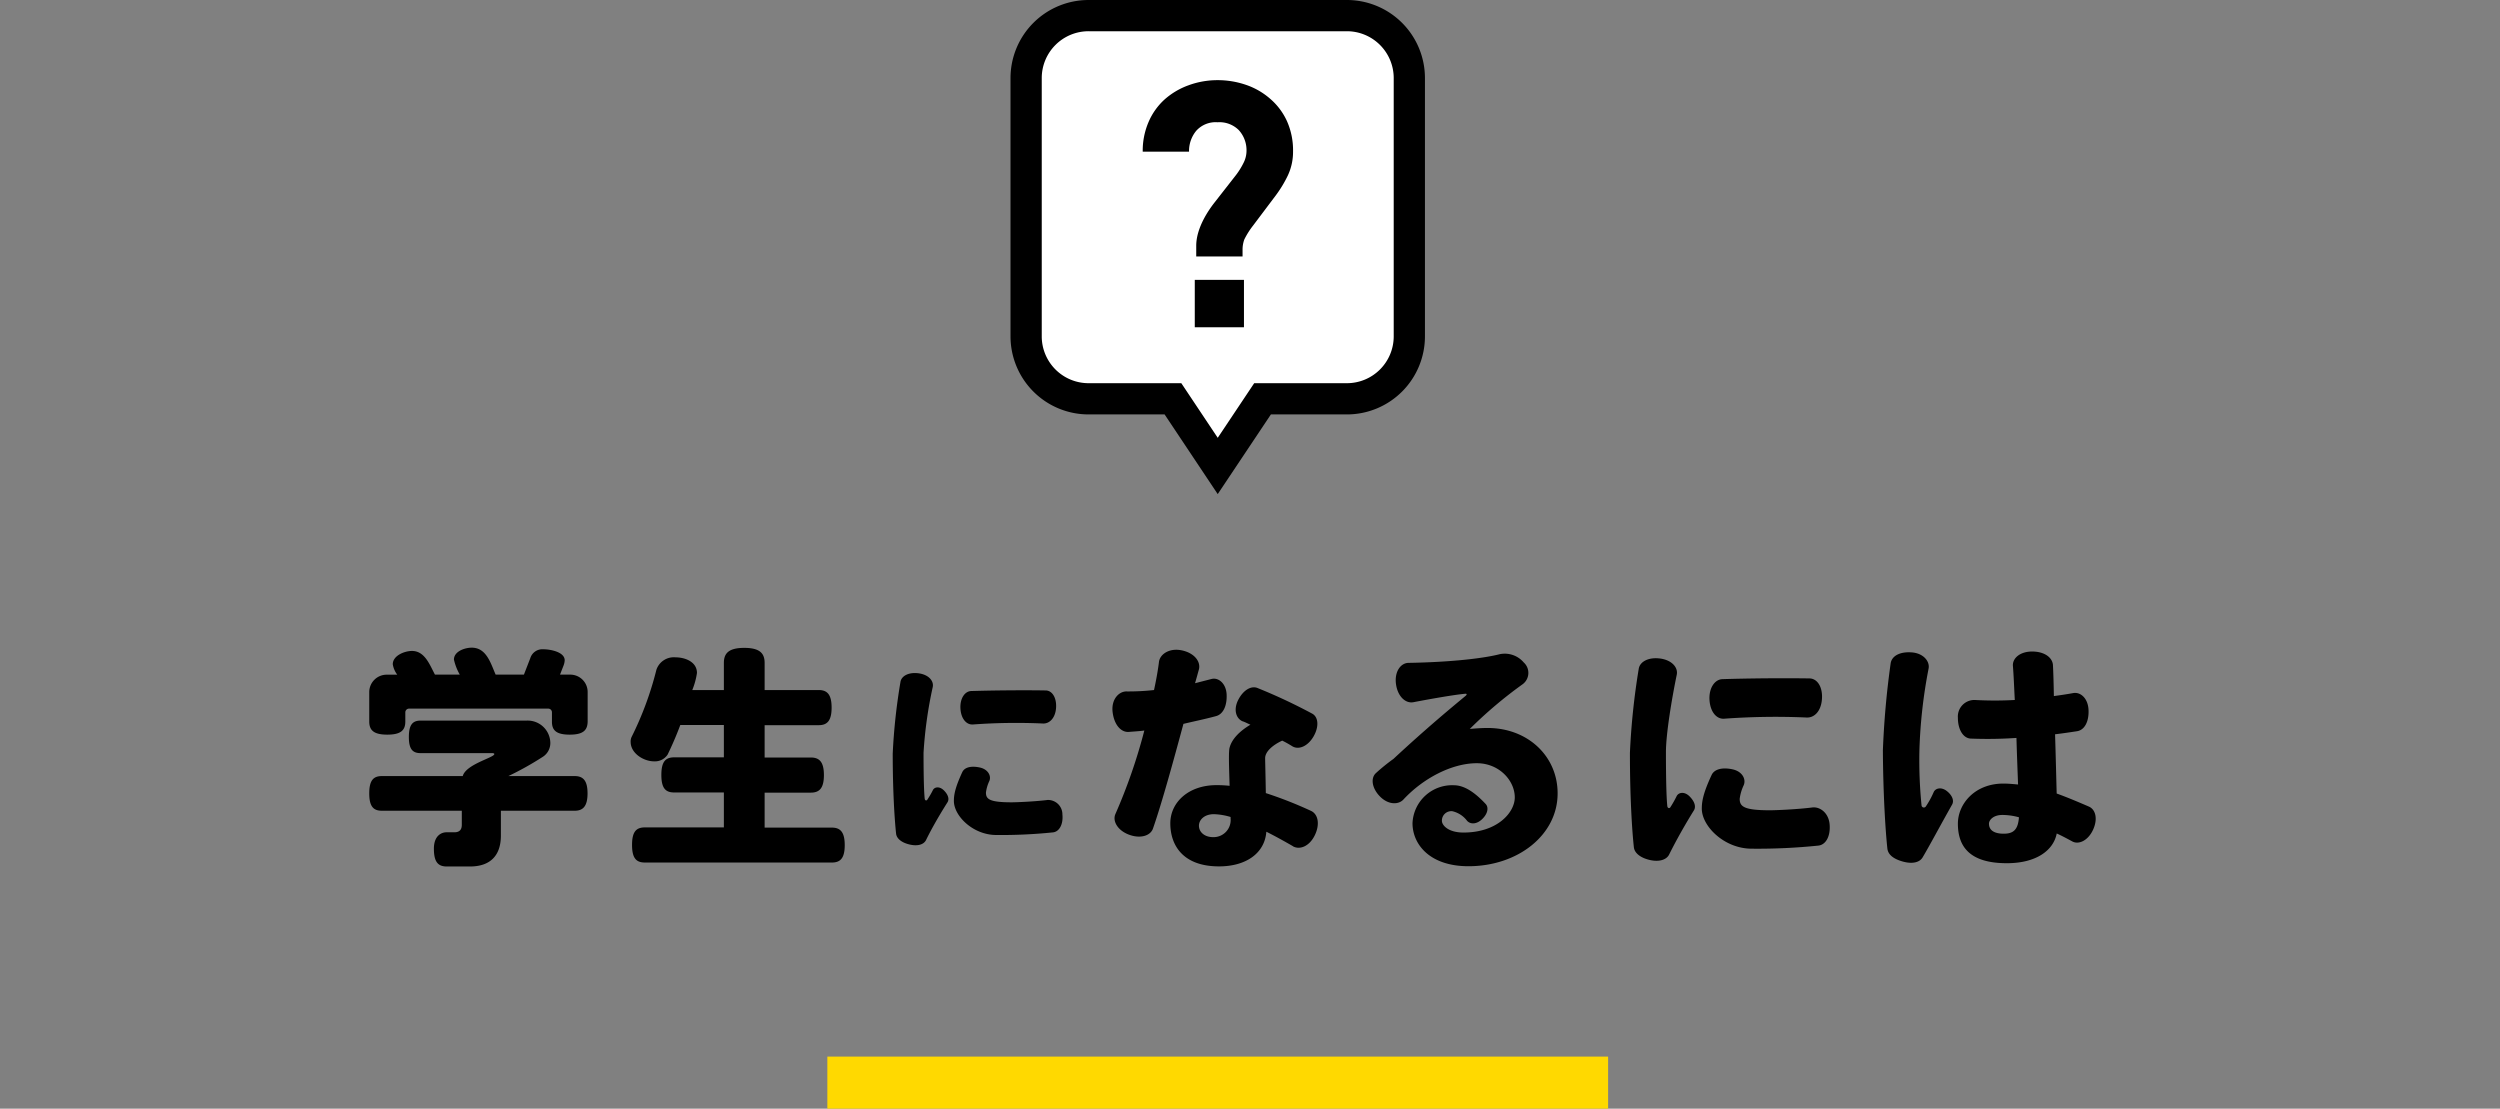
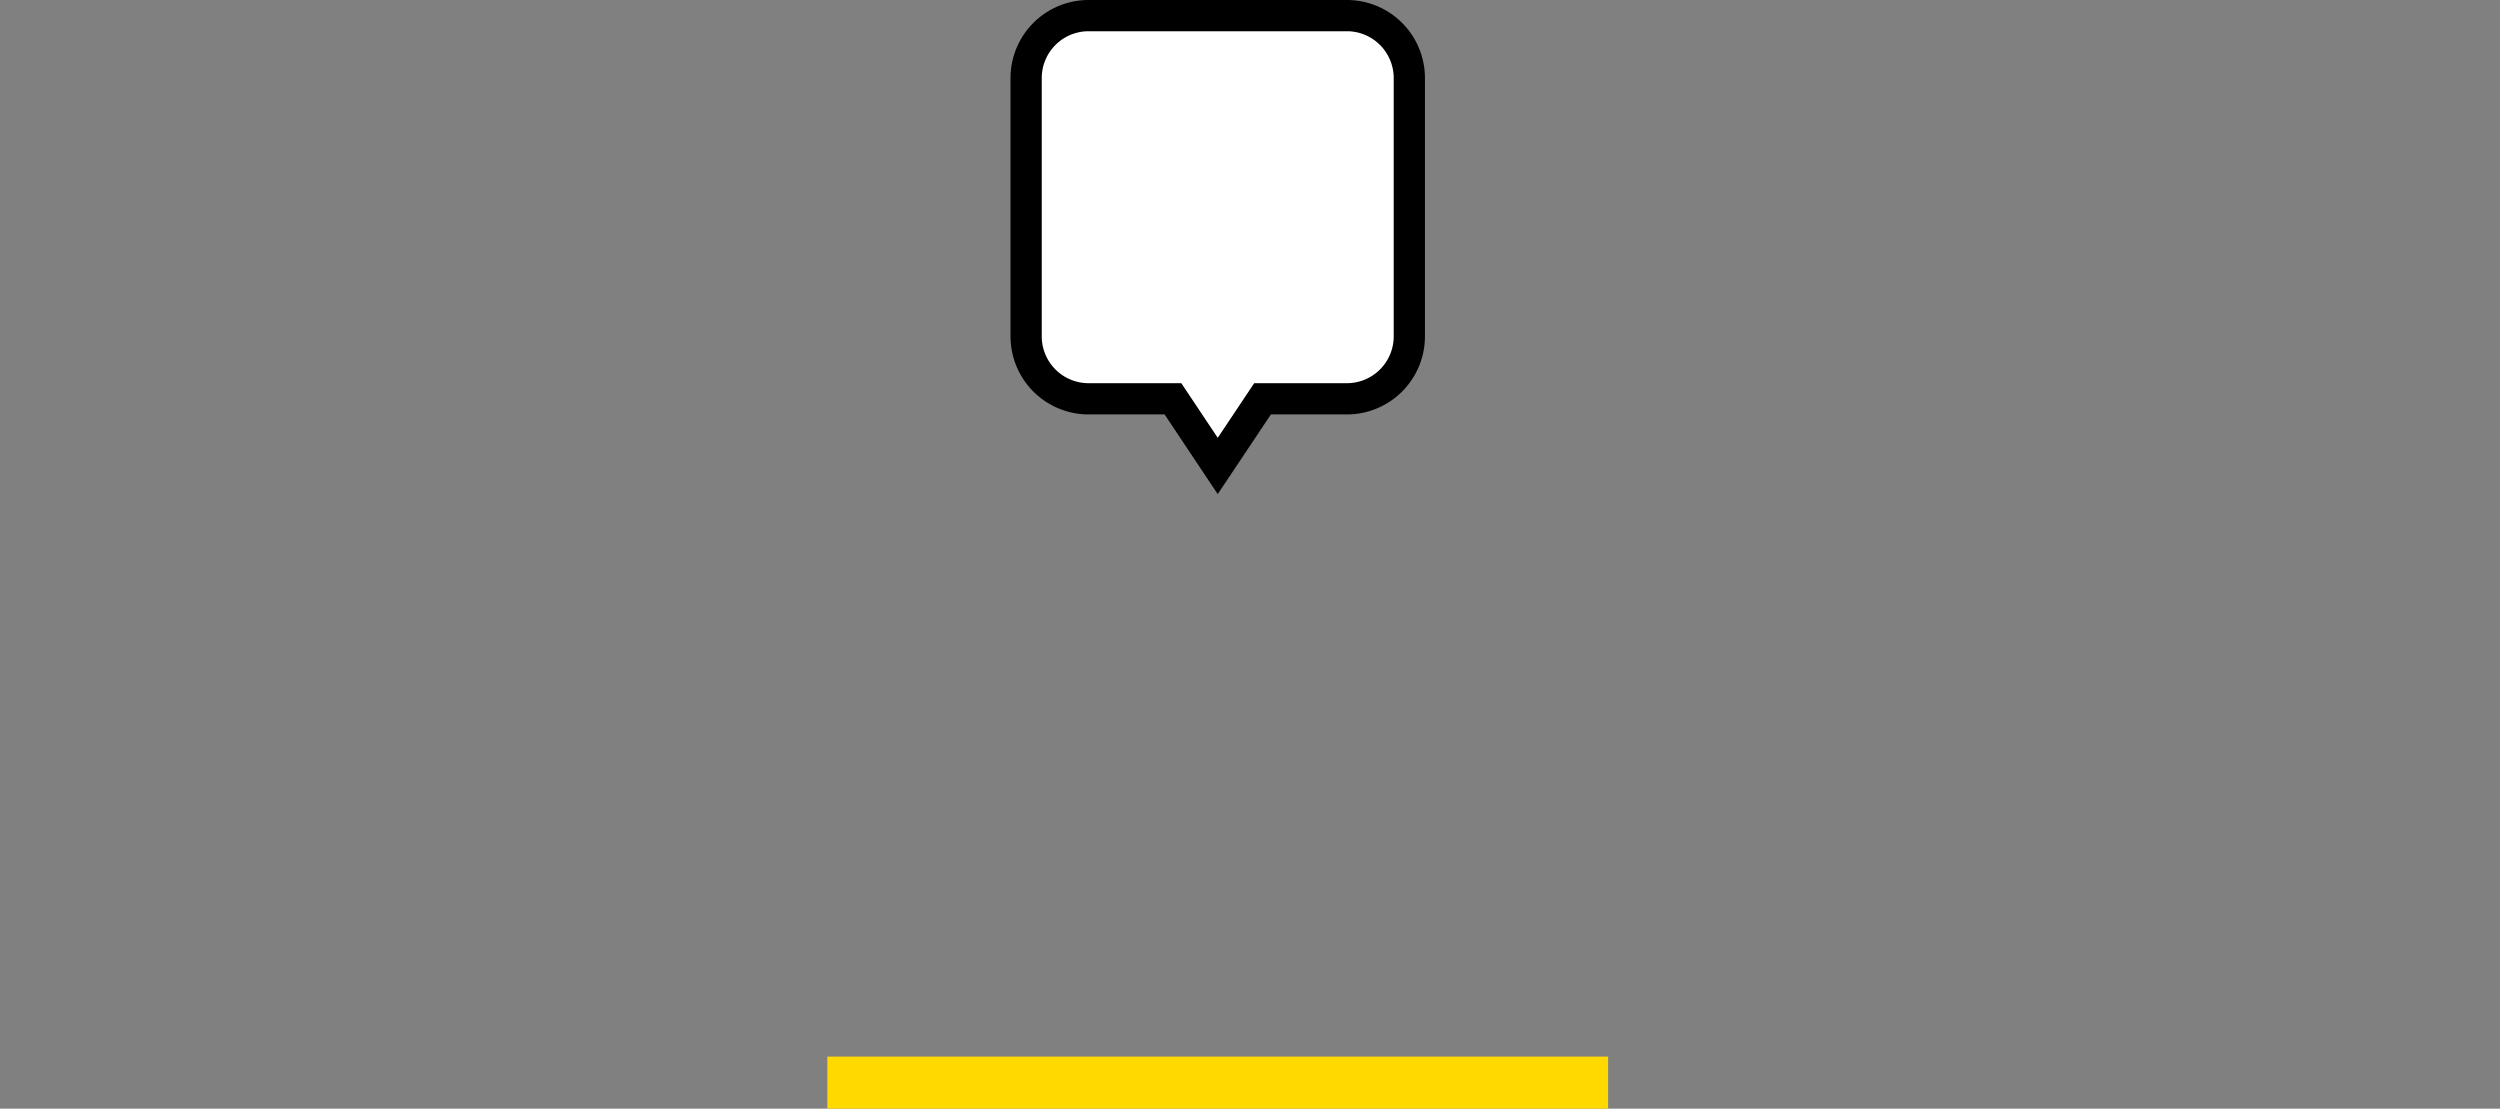
<svg xmlns="http://www.w3.org/2000/svg" width="480.3" height="213" viewBox="0 0 480.3 213">
  <rect x="0" y="0" width="480.3" height="213" fill="#808080" stroke="none" />
  <path fill="none" d="M0 3h480.3v201.77H0z" />
  <path d="M258.76 3h-49.62a12 12 0 00-12 12v49.62a12 12 0 0012 12h16.21l8.6 12.9 8.61-12.9h16.2a12 12 0 0012-12V15a12 12 0 00-12-12z" fill="#fff" />
  <path d="M258.76 3h-49.62a12 12 0 00-12 12v49.62a12 12 0 0012 12h16.21l8.6 12.9 8.61-12.9h16.2a12 12 0 0012-12V15a12 12 0 00-12-12z" stroke-miterlimit="10" stroke="#000" stroke-width="6" fill="none" />
-   <path d="M244.05 19a13.78 13.78 0 00-4.62-2.68 16.68 16.68 0 00-5.51-.92 16.14 16.14 0 00-5.62 1 14.12 14.12 0 00-4.55 2.7 12.46 12.46 0 00-3.08 4.32 13.94 13.94 0 00-1.13 5.72h8.9a6.1 6.1 0 011.37-4 5 5 0 014.11-1.65A5.25 5.25 0 01238 25a5.74 5.74 0 011.48 4 5.16 5.16 0 01-.59 2.33 14.26 14.26 0 01-1.4 2.26l-4.29 5.49c-.91 1.19-3.38 4.62-3.38 8.13v2.06h8.9v-1.42a5.72 5.72 0 01.34-1.85 15.51 15.51 0 011.67-2.65l4.29-5.7a23 23 0 002.4-3.94 10.66 10.66 0 001-4.62 13.75 13.75 0 00-1.17-5.82 12.44 12.44 0 00-3.2-4.27zm-14.51 34.77h9.45v9.11h-9.45zm-120.08 87.37c-2.56 0-3.42-.81-3.42-2.48v-1.8a.71.71 0 00-.72-.72H78.59a.72.72 0 00-.72.72v1.76c0 1.71-.9 2.52-3.46 2.52s-3.47-.81-3.47-2.52V133a3.35 3.35 0 013.38-3.38h2a4.51 4.51 0 01-.86-2c0-1.66 2.25-2.56 3.69-2.56 2.48 0 3.42 2.7 4.41 4.54h4.77a10.42 10.42 0 01-1.12-2.88c0-1.57 2.07-2.29 3.42-2.29 2.83 0 3.64 3 4.59 5.17h5.44l1.22-3.15a2.43 2.43 0 012.52-1.71c1.3 0 4.09.5 4.09 2.12a3.19 3.19 0 01-.22 1l-.68 1.75h1.94a3.34 3.34 0 013.37 3.38v5.62c-.02 1.72-.9 2.53-3.44 2.53zm1 14.62H96.23v4.77c0 3.87-2.07 5.94-5.94 5.94h-4.45c-1.67 0-2.48-.85-2.48-3.42s1.53-3.15 2.39-3.15h1.53c1 0 1.44-.49 1.44-1.44v-2.7H73.37c-1.62 0-2.43-.81-2.43-3.33s.81-3.33 2.43-3.33H88.9c.63-2.29 6.07-3.55 6.07-4.23 0-.09-.13-.18-.36-.18H80.8c-1.53 0-2.25-.76-2.25-3.1s.72-3.15 2.25-3.15h20.38a4.36 4.36 0 014.55 4.27 3.14 3.14 0 01-1.4 2.66 60.13 60.13 0 01-6.66 3.73h12.74c1.62 0 2.47.86 2.47 3.33s-.88 3.33-2.47 3.33zm49.36 9.95h-35.91c-1.67 0-2.48-.82-2.48-3.38s.81-3.37 2.48-3.37h15.16v-6.71h-9.54c-1.66 0-2.47-.81-2.47-3.37s.81-3.38 2.47-3.38h9.54v-6.21h-8.37c-.81 2.16-1.62 4-2.43 5.67a2.91 2.91 0 01-2.61 1.31c-2 0-4.5-1.53-4.5-3.74a2 2 0 01.18-.94 63 63 0 004.77-12.92 3.53 3.53 0 013.69-2.38c1.8 0 4.1.85 4.1 3a14.14 14.14 0 01-.9 3.28h6.07v-5.22c0-1.89 1-2.88 3.92-2.88s3.91 1 3.91 2.88v5.22h10.4c1.62 0 2.47.86 2.47 3.38s-.85 3.37-2.47 3.37h-10.4v6.21h8.87c1.66 0 2.52.86 2.52 3.38s-.86 3.37-2.52 3.37h-8.87V159h12.92c1.62 0 2.47.85 2.47 3.37s-.85 3.34-2.47 3.34zm18.08-4.3c-.46.88-1.64 1.19-3.14.84s-2.48-1.11-2.6-2.06c-.3-2.79-.65-8.26-.65-15.42A114 114 0 01173 131c.19-1.15 1.6-1.91 3.52-1.64s2.94 1.49 2.67 2.67a80.85 80.85 0 00-1.76 12.59c0 5.43.12 7.92.23 8.87.08.35.39.39.54.08a16.66 16.66 0 001-1.72c.3-.69 1.3-.84 2.14 0s1.07 1.68.69 2.29c-2.18 3.45-3.44 5.86-4.13 7.27zm24.37-1.49a97.22 97.22 0 01-10.86.5c-4.48 0-8.15-3.67-8.15-6.54 0-1.19.23-2.53 1.6-5.51.46-1 1.76-1.26 3.37-.92s2.26 1.64 1.84 2.6a7.35 7.35 0 00-.65 2.22c0 1.26.68 1.87 4.93 1.87 1 0 4.51-.15 6.92-.45a2.76 2.76 0 012.84 2.79c.19 1.91-.62 3.33-1.84 3.44zM200.36 139a114.39 114.39 0 00-13.47.19c-1.22.07-2.26-1.11-2.37-3.06s.84-3.33 2.07-3.37c3.63-.11 9.56-.19 14.3-.11 1.23 0 2.14 1.37 2 3.36s-1.31 3.06-2.53 2.99zm33.26-1.42c-2.16.59-4.23 1-6.26 1.49-1.93 7.15-4.14 15.21-5.85 20.11-.49 1.4-2.43 2-4.63 1.17s-3.2-2.65-2.57-4a105.66 105.66 0 005.54-16c-1 .14-2 .18-3 .27-1.53.09-2.83-1.44-3.1-3.87s1.26-4 2.79-3.91a44.92 44.92 0 005.17-.27c.45-2.07.77-3.92.95-5.4s2-2.75 4.45-2.21 3.65 2.25 3.2 3.74c-.23.81-.45 1.66-.72 2.56l3.15-.81c1.35-.36 2.83.86 2.92 3s-.66 3.77-2.04 4.13zm14.8 25c-1.57-.9-3.33-1.89-5.13-2.79-.31 4.14-3.91 6.66-9.09 6.66-6.88 0-9.36-4-9.36-8.28 0-4 3.47-7.33 8.87-7.33a23.1 23.1 0 012.52.13c-.09-3.24-.23-6.57 0-7.33.45-1.76 2.11-3.29 4-4.41-.54-.23-1-.5-1.57-.68-1.22-.58-1.71-2.25-.77-4.09s2.43-2.75 3.65-2.3a105.77 105.77 0 0110.57 4.95c1.22.68 1.31 2.57.23 4.41s-2.79 2.57-4 1.89c-.58-.36-1.26-.76-2-1.12-1.93.9-3.28 2.16-3.28 3.37 0 .68.09 3.69.13 6.71a78.41 78.41 0 018.69 3.42c1.35.63 1.75 2.56.72 4.68s-2.87 2.85-4.18 2.13zm-12-5.62a12.31 12.31 0 00-3.2-.54c-1.93 0-2.88 1.17-2.88 2.2 0 1.31 1.17 2.21 2.7 2.21a3.28 3.28 0 003.38-3.6zm45.71 9.46c-7.52 0-10.76-4.27-10.76-8.27a7.62 7.62 0 017.92-7.29c1.89 0 3.87 1.17 6.17 3.64.58.68.36 1.85-.72 2.88s-2.25 1-2.88.32a4.93 4.93 0 00-2.84-1.85 1.81 1.81 0 00-2 1.85c0 .85 1.22 2.25 4.14 2.25 6.53 0 9.86-3.87 9.86-6.75 0-3.24-3-6.57-7.29-6.57-4.82 0-10.35 2.92-14.13 7-.95 1-2.88 1-4.46-.59s-1.84-3.55-.81-4.5 2.25-1.93 3.38-2.74c6.39-5.94 11.2-9.9 13.86-12.11.31-.27.27-.45-.14-.4-2.29.22-6.66 1-9.9 1.62-1.48.27-3-1.08-3.33-3.47s.9-4.09 2.43-4.09c8.37-.14 14.54-.9 17.51-1.67a4.78 4.78 0 014.59 1.58 2.71 2.71 0 01-.18 4.18 82.84 82.84 0 00-10.17 8.6c1.08-.09 2.25-.18 3.42-.18 7.74 0 13.45 5.44 13.45 12.55.02 7.99-7.63 14.01-17.12 14.01zm38.52-2.2c-.54 1-1.94 1.4-3.69 1s-2.93-1.3-3.06-2.43c-.36-3.28-.76-9.72-.76-18.13a135.77 135.77 0 011.7-16.2c.23-1.35 1.89-2.25 4.14-1.94s3.47 1.76 3.15 3.15c-.94 4.55-2.07 11.34-2.07 14.81 0 6.39.14 9.31.27 10.44.09.4.45.45.63.09a20.4 20.4 0 001.13-2c.36-.81 1.53-1 2.52 0s1.26 2 .81 2.7c-2.48 4.01-3.96 6.89-4.77 8.51zm28.66-1.76a114 114 0 01-12.78.59c-5.26 0-9.58-4.32-9.58-7.69 0-1.4.27-3 1.89-6.48.54-1.13 2.07-1.49 4-1.08s2.65 1.93 2.16 3.06a8.62 8.62 0 00-.77 2.61c0 1.48.81 2.2 5.81 2.2 1.17 0 5.31-.18 8.14-.54 1.44-.18 3.15 1 3.33 3.29s-.76 3.91-2.2 4.04zm-2.25-24.61a135.73 135.73 0 00-15.84.23c-1.44.09-2.65-1.31-2.79-3.6s1-3.92 2.43-4c4.28-.14 11.25-.23 16.83-.14 1.44.05 2.52 1.62 2.34 4s-1.53 3.6-2.97 3.51zm22.32 26.86c-.58 1-2 1.31-3.78.82s-2.88-1.31-3-2.53c-.36-3.32-.81-10.34-.86-18.85a164.73 164.73 0 011.49-16.69c.22-1.49 1.84-2.3 4.09-2.12s3.47 1.76 3.2 3.11a96.76 96.76 0 00-1.76 15.61 87.57 87.57 0 00.41 10.71.45.45 0 00.81.18 17 17 0 001.53-2.79c.36-.76 1.48-1 2.52-.18s1.44 1.85 1 2.61c-2.14 3.78-4.39 8.01-5.65 10.12zm28.76-3.05c-1-.54-2-1.08-3-1.53-.63 3.24-3.92 5.71-9.59 5.71-7.33 0-9.4-3.38-9.4-7.6 0-3.78 3.24-7.7 8.73-7.7.94 0 1.89.09 2.83.18-.09-2.56-.22-5.71-.31-8.95a80.77 80.77 0 01-8.69.13c-1.48 0-2.56-1.66-2.56-4a3.18 3.18 0 013.24-3.42 70 70 0 007.69 0c-.13-2.56-.22-4.86-.36-6.57-.09-1.44 1.35-2.74 3.69-2.74s3.87 1.12 4 2.56c.09 1.71.14 3.78.18 6 1.31-.18 2.57-.36 3.74-.58 1.39-.23 2.83 1 2.92 3.28s-.81 3.83-2.2 4.05c-1.22.18-2.66.41-4.23.59.13 4.09.22 8.19.31 11.38 1.89.68 3.92 1.53 6.21 2.52 1.31.59 1.71 2.43.77 4.46s-2.71 2.9-3.97 2.23zm-13.46-5.09c-1.75 0-2.56 1-2.56 1.67 0 1.26 1 1.93 2.83 1.93s2.75-.72 2.93-3.15a11.87 11.87 0 00-3.2-.45z" />
  <path stroke="#ffd900" stroke-width="10" stroke-miterlimit="10" fill="none" d="M158.95 208h150" />
</svg>